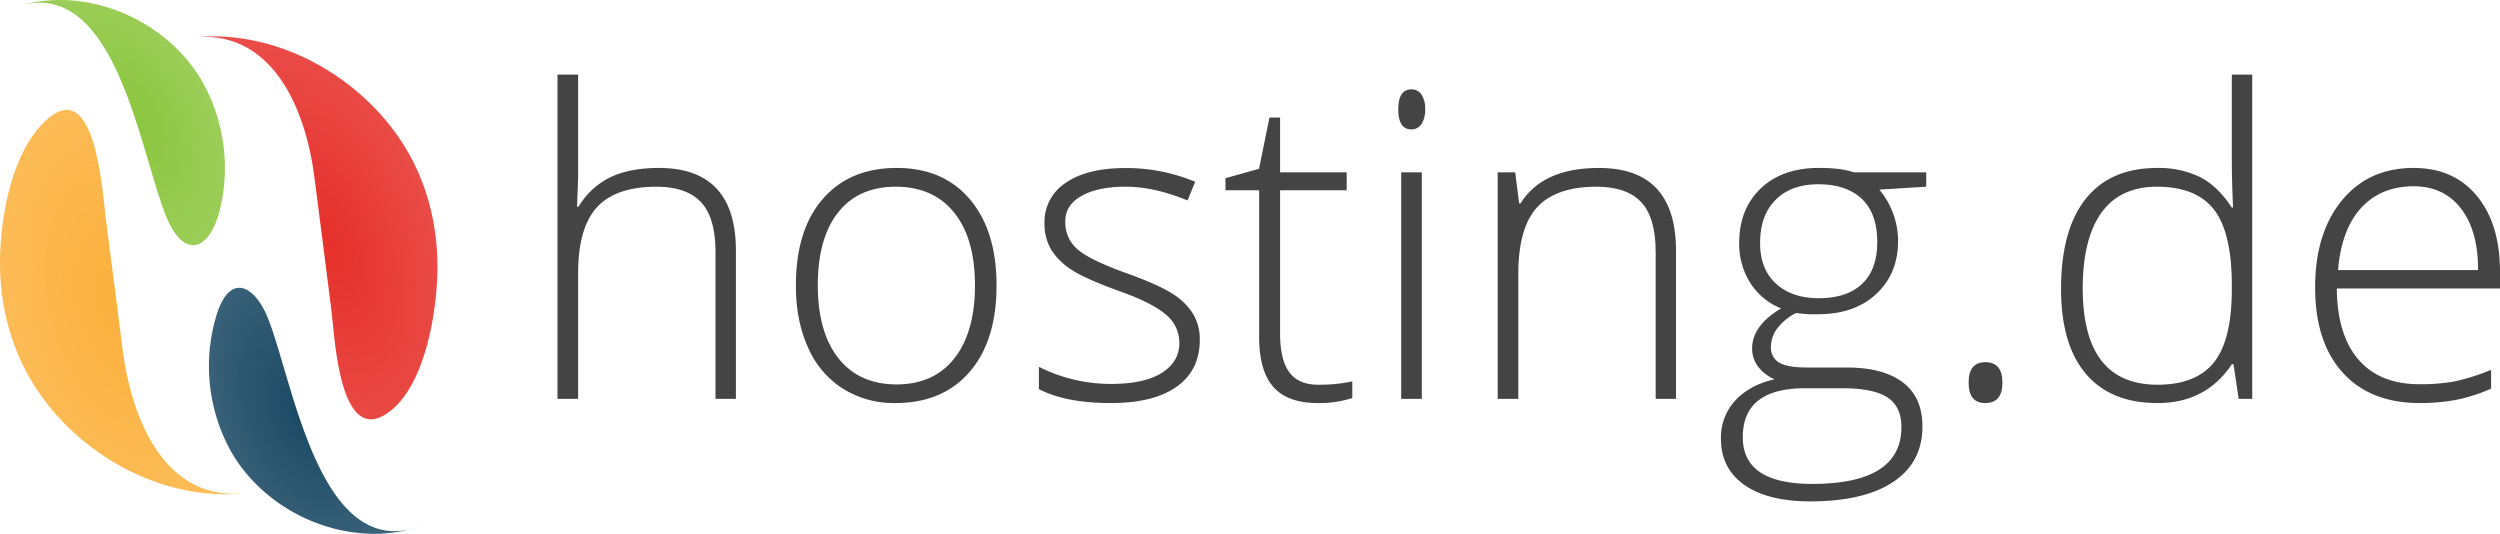
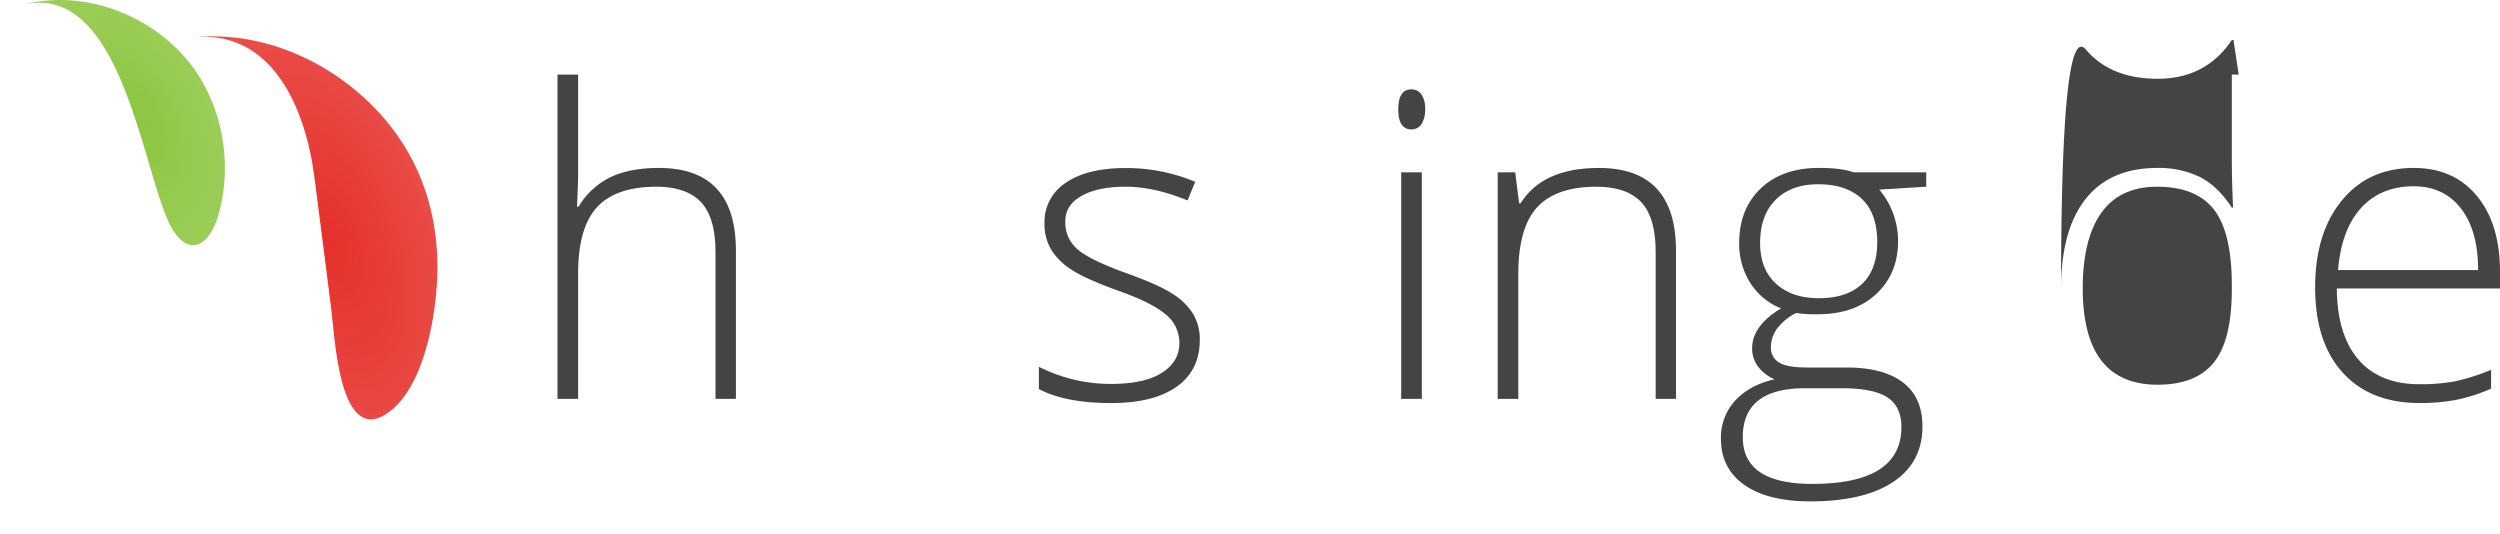
<svg xmlns="http://www.w3.org/2000/svg" viewBox="0 0 1021.02 218.01">
  <defs>
    <style>.a{fill:#444;}.b{fill:url(#a);}.c{fill:url(#b);}.d{fill:url(#c);}.e{fill:url(#d);}</style>
    <radialGradient id="a" cx="1014.1" cy="-186.9" r="49.28" gradientTransform="matrix(-0.98, 0.21, -0.39, -1.8, 968.85, -426.66)" gradientUnits="userSpaceOnUse">
      <stop offset="0" stop-color="#fbb03b" />
      <stop offset="1" stop-color="#fbb03b" stop-opacity="0.85" />
    </radialGradient>
    <radialGradient id="b" cx="1138.95" cy="-93.56" r="38.29" gradientTransform="matrix(-0.93, 0.37, -0.67, -1.68, 1119.33, -410)" gradientUnits="userSpaceOnUse">
      <stop offset="0" stop-color="#1b4964" />
      <stop offset="1" stop-color="#1b4964" stop-opacity="0.85" />
    </radialGradient>
    <radialGradient id="c" cx="15.35" cy="125.67" r="48.9" gradientTransform="matrix(0.95, -0.31, 0.61, 1.87, 43.5, -131.09)" gradientUnits="userSpaceOnUse">
      <stop offset="0" stop-color="#e6302b" />
      <stop offset="1" stop-color="#e6302b" stop-opacity="0.85" />
    </radialGradient>
    <radialGradient id="d" cx="-90.74" cy="50.63" r="35.17" gradientTransform="matrix(0.91, -0.41, 0.77, 1.72, 99.47, -74.64)" gradientUnits="userSpaceOnUse">
      <stop offset="0" stop-color="#8cc63f" />
      <stop offset="1" stop-color="#8cc63f" stop-opacity="0.85" />
    </radialGradient>
  </defs>
  <title>hosting-logo</title>
  <path class="a" d="M292.21,162.9v-60q0-14-5.88-20.3t-18.21-6.34q-16.6,0-24.31,8.38t-7.7,27.2V162.9h-8.43V30.46h8.43V72.59l-.43,11.83h.6a31,31,0,0,1,13.11-12.08q7.92-3.75,19.66-3.75,31.5,0,31.5,33.79V162.9Z" />
-   <path class="a" d="M407,116.51q0,22.65-11,35.37t-30.31,12.73a39.2,39.2,0,0,1-21.45-5.88A37.47,37.47,0,0,1,330,141.88q-5-11-4.94-25.37,0-22.64,11-35.28t30.13-12.64q19.06,0,29.92,12.81T407,116.51Zm-73,0q0,19.08,8.39,29.75T366.09,157q15.33,0,23.71-10.69t8.38-29.75q0-19.15-8.47-29.7T365.92,76.25q-15.32,0-23.62,10.51T334,116.51Z" />
  <path class="a" d="M490,138.82q0,12.42-9.45,19.11t-26.81,6.68q-18.56,0-29.45-5.71v-9.1a65,65,0,0,0,29.45,7q13.69,0,20.81-4.56t7.11-12.13A14.77,14.77,0,0,0,476,128.35q-5.67-4.77-18.6-9.37-13.87-5-19.49-8.64a26.75,26.75,0,0,1-8.47-8.17,20.44,20.44,0,0,1-2.86-11.11,19,19,0,0,1,8.73-16.43q8.71-6,24.39-6a73,73,0,0,1,28.43,5.62L485,81.87q-13.62-5.62-25.28-5.62-11.33,0-18,3.75t-6.64,10.38a14.36,14.36,0,0,0,5.2,11.62q5.14,4.34,20.13,9.7,12.51,4.51,18.21,8.13a26.47,26.47,0,0,1,8.56,8.22A20.09,20.09,0,0,1,490,138.82Z" />
-   <path class="a" d="M538.29,157.12a62.73,62.73,0,0,0,14-1.37v6.81a44.53,44.53,0,0,1-14.13,2.05q-12.25,0-18.09-6.56t-5.83-20.6V77.7H500.5V72.76l13.7-3.83L518.46,48h4.34V70.38H550V77.7H522.8v58.56q0,10.65,3.75,15.75T538.29,157.12Z" />
  <path class="a" d="M571.07,44.67q0-8.18,5.36-8.17a4.77,4.77,0,0,1,4.13,2.13,10.45,10.45,0,0,1,1.49,6,10.71,10.71,0,0,1-1.49,6,4.74,4.74,0,0,1-4.13,2.22q-5.37,0-5.36-8.26Zm9.61,118.23h-8.42V70.38h8.42Z" />
  <path class="a" d="M676.19,162.9v-60q0-14-5.87-20.3T652.1,76.25q-16.59,0-24.3,8.38t-7.71,27.2V162.9h-8.42V70.38h7.15l1.61,12.68H621q9-14.48,32-14.47,31.49,0,31.49,33.79V162.9Z" />
  <path class="a" d="M786.68,70.38v5.87l-19.15,1.19a32.8,32.8,0,0,1,7.66,20.94q0,13.37-8.9,21.67t-23.88,8.29a52.39,52.39,0,0,1-8.85-.51,22,22,0,0,0-7.66,6.22,12.6,12.6,0,0,0-2.64,7.57,7,7,0,0,0,3.36,6.47q3.36,2,11.28,2h16.18q15.06,0,23.06,6.08t8,18q0,14.64-11.87,22.6t-33.84,8q-17.45,0-27-6.72t-9.58-18.73a22.22,22.22,0,0,1,5.92-15.83q5.91-6.3,16-8.6a16.35,16.35,0,0,1-6.68-5.06,12.1,12.1,0,0,1-2.51-7.54q0-9.27,11.83-16.34a26.38,26.38,0,0,1-12.6-10.43,29.68,29.68,0,0,1-4.51-16.3q0-13.87,8.81-22.26t23.79-8.38q9.11,0,14.13,1.79ZM711.77,178.57q0,19.06,28.35,19.06,36.42,0,36.43-23.23,0-8.35-5.7-12.09t-18.48-3.75H737.22q-25.46,0-25.45,20Zm7.07-79.34q0,10.72,6.51,16.64t17.41,5.92q11.57,0,17.74-5.87t6.18-17q0-11.82-6.35-17.75t-17.74-5.91q-11.07,0-17.41,6.34t-6.34,17.66Z" />
-   <path class="a" d="M804,156.26q0-8.34,6.81-8.34,7,0,7,8.34t-7,8.35Q804,164.61,804,156.26Z" />
-   <path class="a" d="M881,68.59a38.45,38.45,0,0,1,17.37,3.66q7.32,3.66,13.11,12.51H912q-.51-10.73-.51-21V30.46h8.34V162.9H914.3l-2.13-14.13h-.68q-10.56,15.84-30.31,15.84-19.14,0-29.28-11.92T841.75,118q0-24,10-36.69T881,68.59Zm0,7.66q-15.15,0-22.77,10.64t-7.62,30.9q0,39.33,30.56,39.33,15.66,0,23-9.11t7.32-30v-1.45q0-21.45-7.2-30.85T881,76.25Z" />
+   <path class="a" d="M881,68.59a38.45,38.45,0,0,1,17.37,3.66q7.32,3.66,13.11,12.51H912q-.51-10.73-.51-21V30.46h8.34H914.3l-2.13-14.13h-.68q-10.56,15.84-30.31,15.84-19.14,0-29.28-11.92T841.75,118q0-24,10-36.69T881,68.59Zm0,7.66q-15.15,0-22.77,10.64t-7.62,30.9q0,39.33,30.56,39.33,15.66,0,23-9.11t7.32-30v-1.45q0-21.45-7.2-30.85T881,76.25Z" />
  <path class="a" d="M988.25,164.61q-20.18,0-31.46-12.43t-11.27-34.82q0-22.12,10.89-35.45t29.37-13.32q16.35,0,25.79,11.41t9.45,31v6.81H954.37q.17,19.06,8.9,29.11t25,10a77.34,77.34,0,0,0,13.92-1.1,85,85,0,0,0,15.19-4.77v7.66a67.45,67.45,0,0,1-14.47,4.64A80.12,80.12,0,0,1,988.25,164.61Zm-2.47-88.53q-13.37,0-21.45,8.81t-9.45,25.41h57.2q0-16.1-7-25.15t-19.32-9.07Z" />
-   <path class="b" d="M101.56,201.22c-33.24,4.25-67.28-14-85.84-41.13C5,144.35-.09,125.88,0,106.88.08,89,4.59,63,18.08,49.82c20.53-20.07,23.61,26.94,25,38.24q3.47,27.38,7,54.75C53.75,171.29,67.49,205.9,101.56,201.22Z" />
-   <path class="c" d="M171.78,214.88c-28.68,9.92-62.86-4.67-77.54-30.69a71.77,71.77,0,0,1-5.62-56.11c5.76-17.56,16-10.66,21,2.34C120,157.07,130.82,230,171.78,214.88Z" />
  <path class="d" d="M77.15,15.46c33.17-4.24,67.21,13.69,85.81,40.8,10.78,15.72,15.76,34.14,15.7,53.12-.06,17-4.68,47.25-19.37,58.58-20.67,15.94-22.57-30.53-23.94-41.26-2.33-18.26-4.61-36.52-7-54.77C124.65,43.57,110.56,10.87,77.15,15.46Z" />
  <path class="e" d="M5.45,3.12C33.54-6.59,66.94,7.22,82,32.26a71.86,71.86,0,0,1,7.79,53.43C85.43,103.07,75,105.5,68.09,88.92,56.91,62.15,47.34-11.92,5.45,3.12Z" />
</svg>